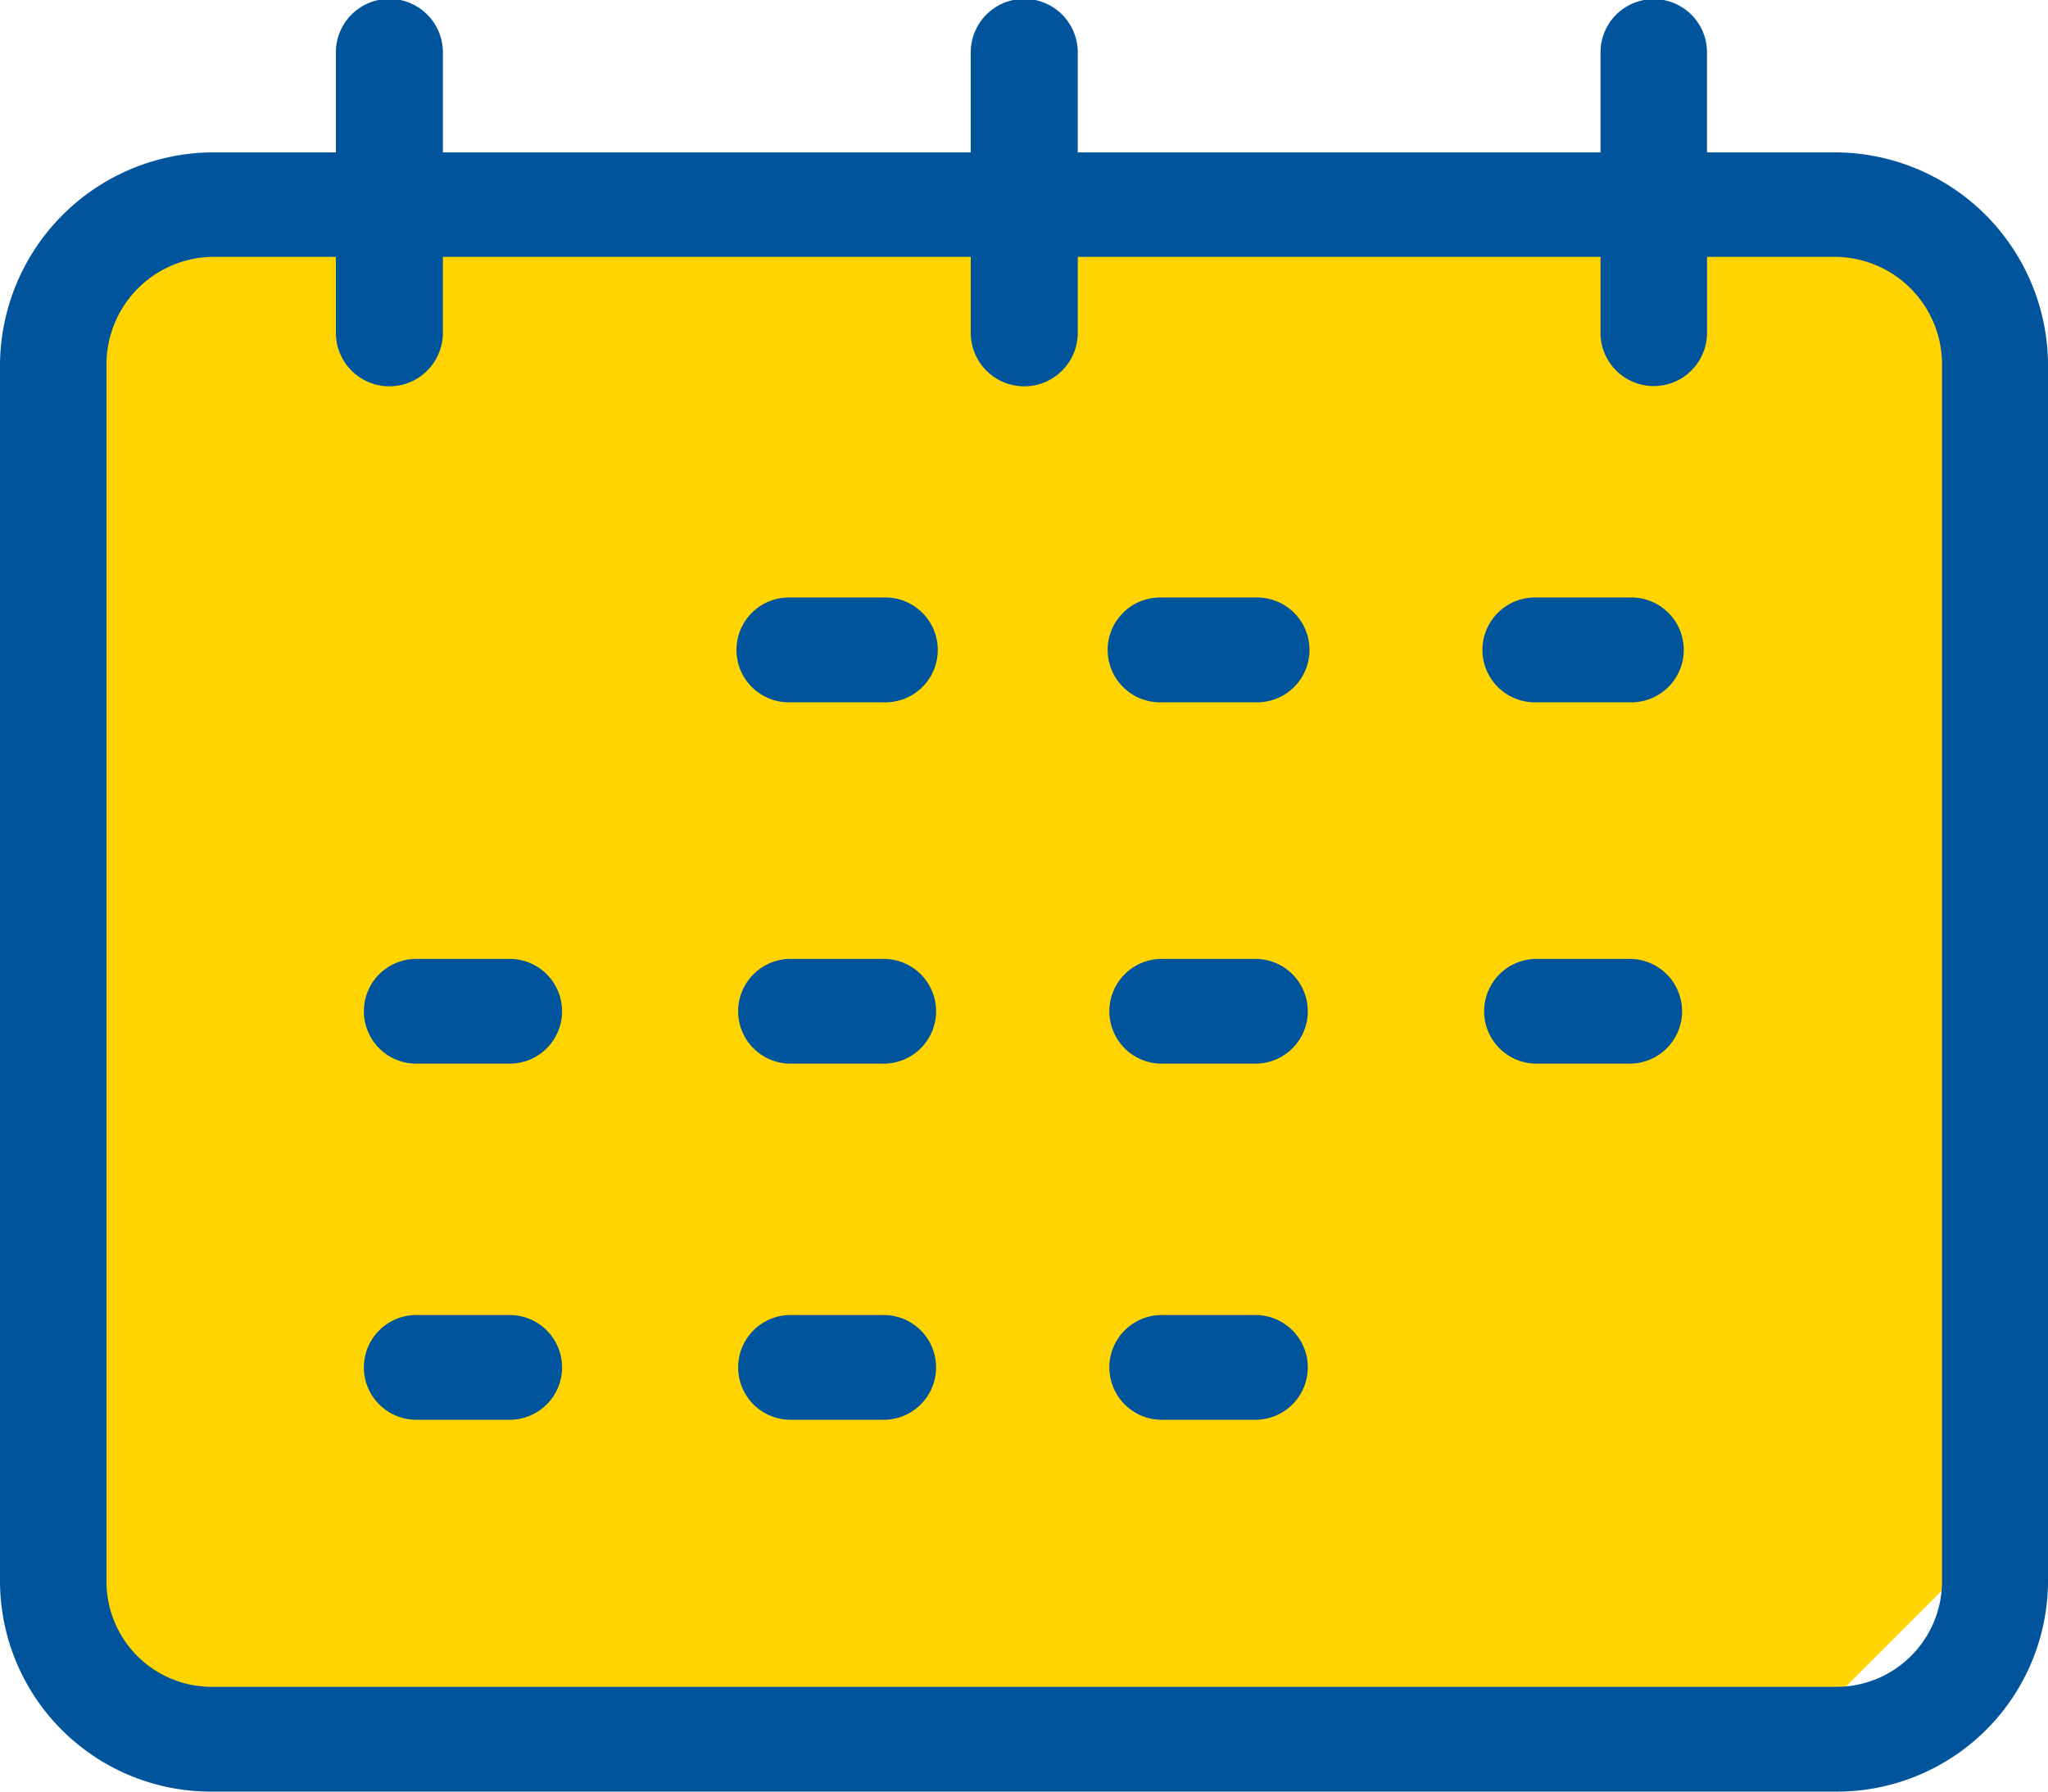
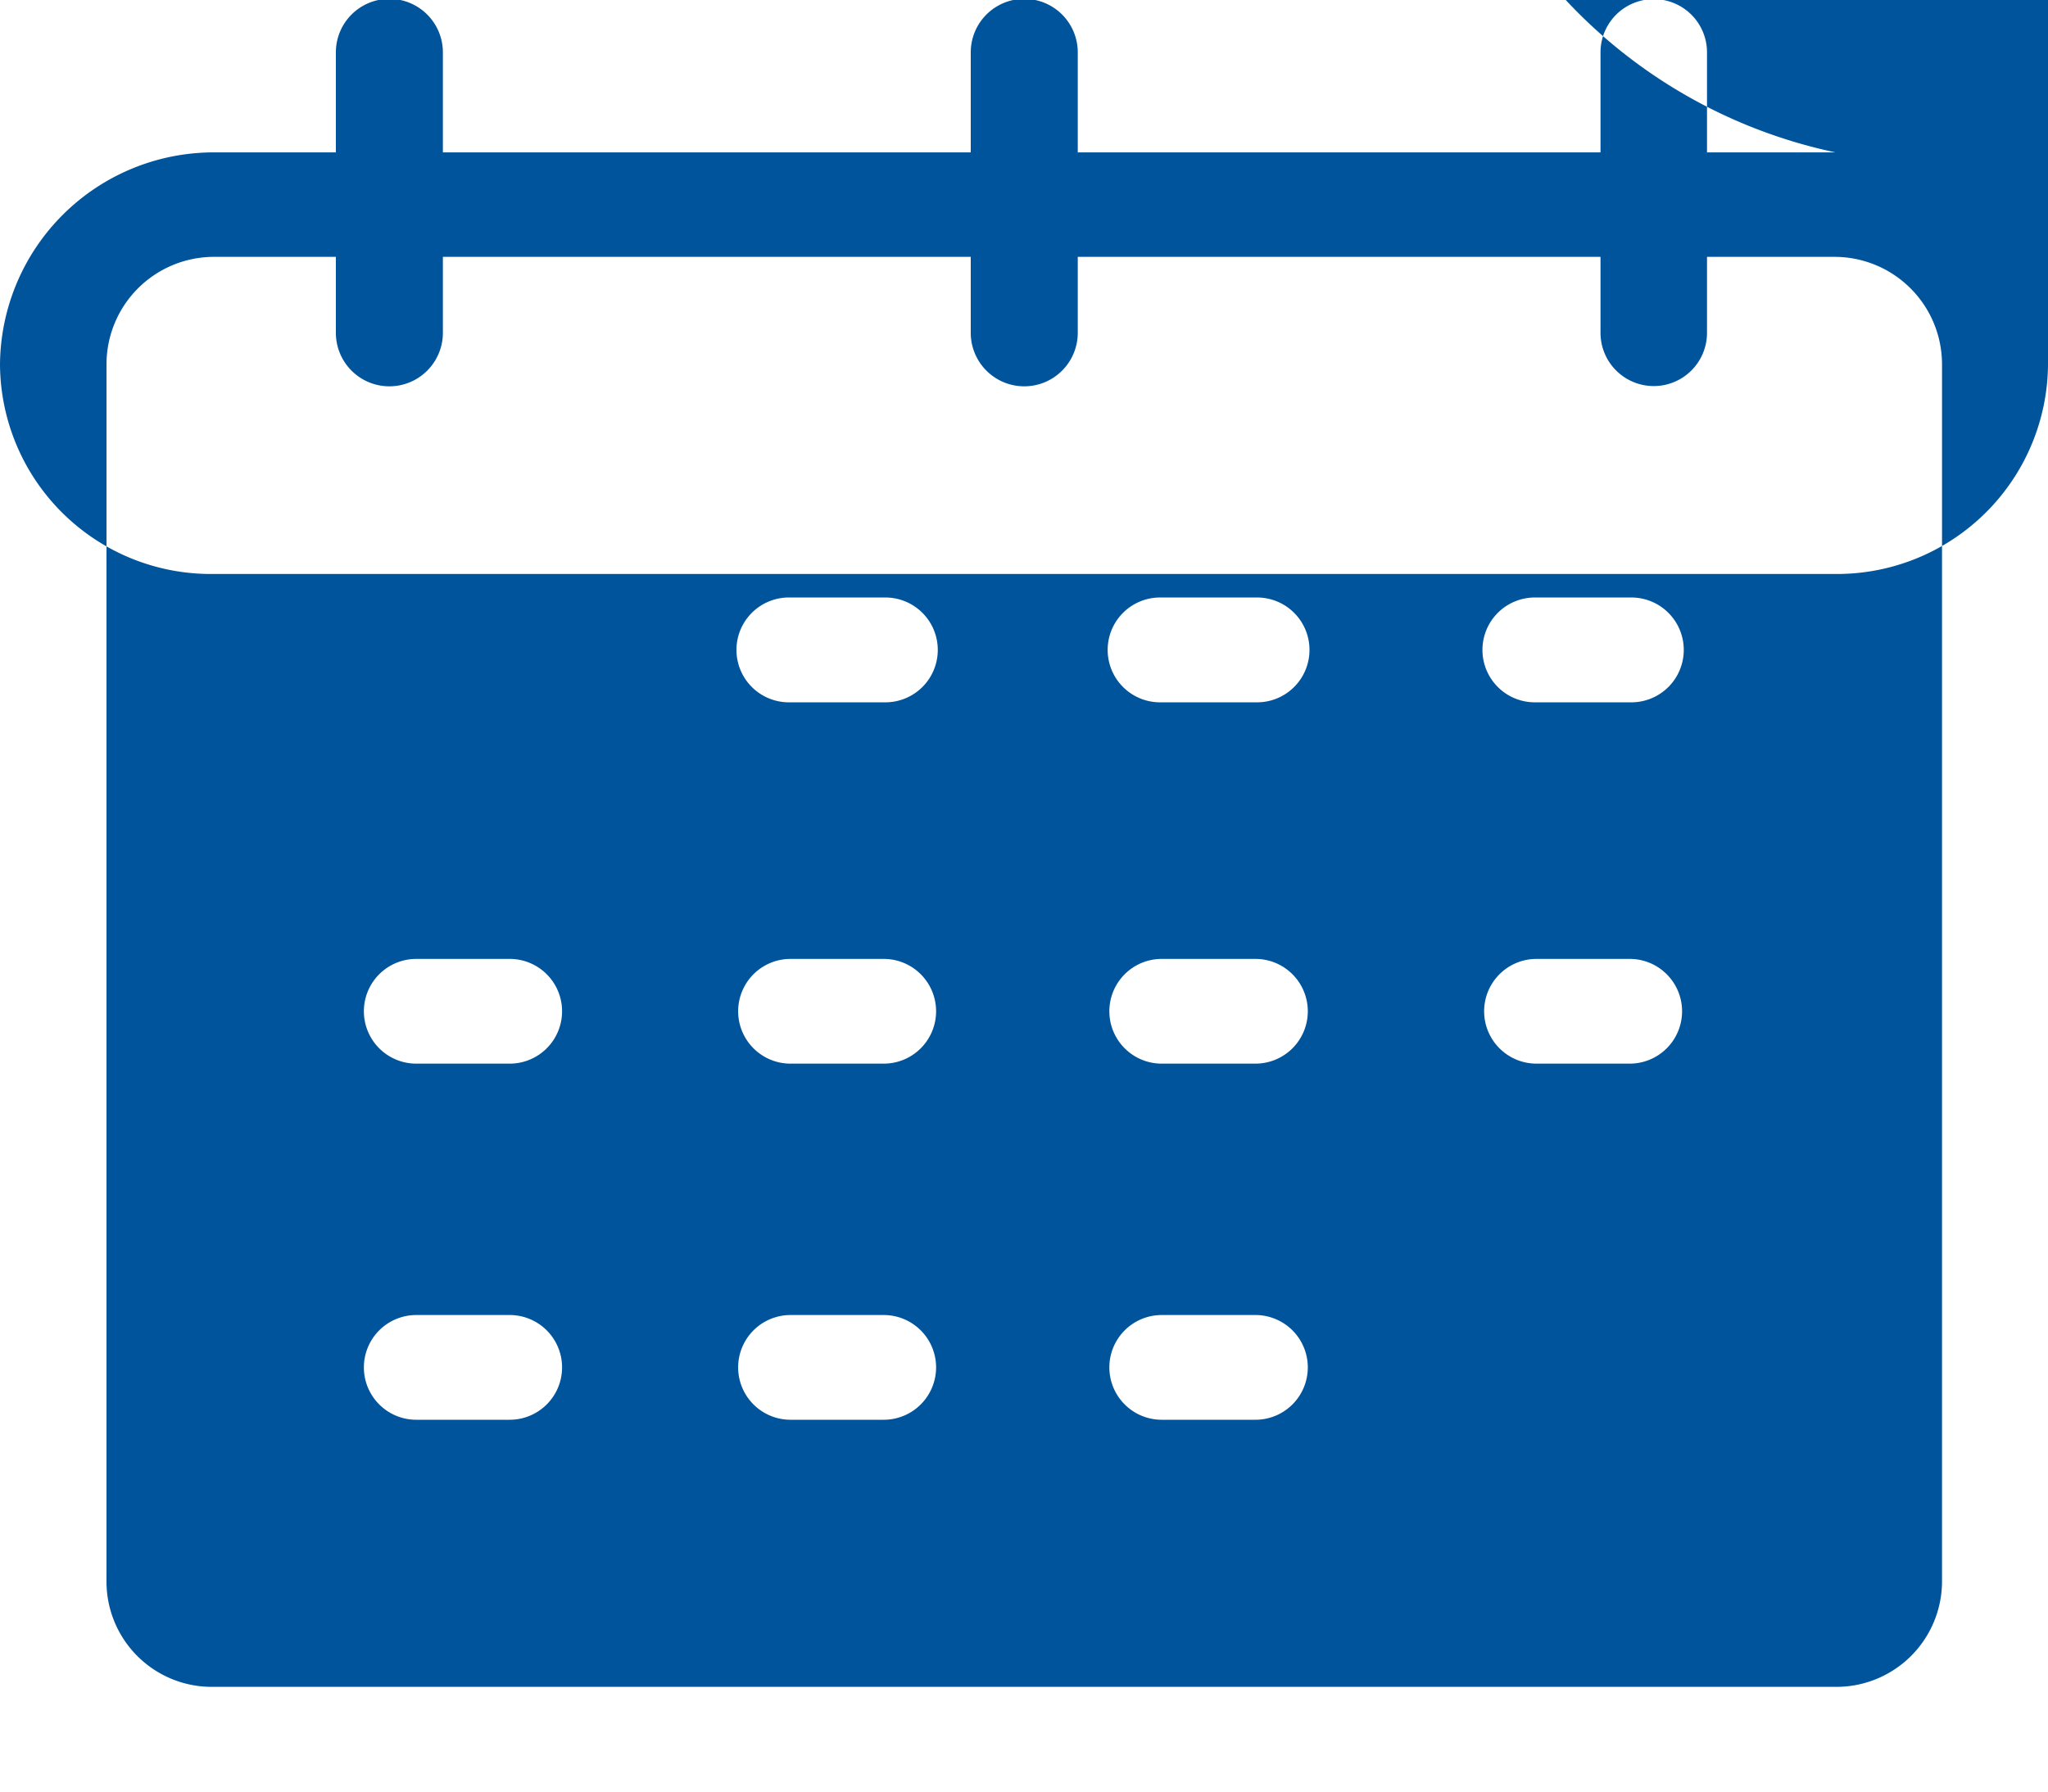
<svg xmlns="http://www.w3.org/2000/svg" width="40" height="35" viewBox="0 0 40 35">
  <defs>
    <style> .cls-1 { fill: #ffd400; } .cls-1, .cls-2 { fill-rule: evenodd; } .cls-2 { fill: #00549c; } </style>
  </defs>
-   <path class="cls-1" d="M1220,309v25l3,2,32-1,3-3V309l-3-3h-32Z" transform="translate(-1219 -302)" />
-   <path id="Forma_1" data-name="Forma 1" class="cls-2" d="M1254.85,304.977h-2.51v-1.954a1.04,1.04,0,0,0-2.08,0v1.954h-10.21v-1.954a1.045,1.045,0,0,0-2.09,0v1.954h-10.31v-1.954a1.045,1.045,0,0,0-2.09,0v1.954h-2.4a4.175,4.175,0,0,0-4.16,4.144v23.787a4.118,4.118,0,0,0,4.16,4.092h31.68a4.122,4.122,0,0,0,4.16-4.082v-23.8A4.166,4.166,0,0,0,1254.85,304.977Zm2.08,27.931a2.063,2.063,0,0,1-2.07,2.046h-31.7a2.057,2.057,0,0,1-2.08-2.036v-23.8a2.1,2.1,0,0,1,2.08-2.1h2.4v1.484a1.045,1.045,0,0,0,2.09,0v-1.484h10.31v1.484a1.045,1.045,0,0,0,2.09,0v-1.484h10.21v1.484a1.04,1.04,0,0,0,2.08,0v-1.484h2.51a2.1,2.1,0,0,1,2.08,2.1v23.787Zm-20.67-19.235h-1.82a1.024,1.024,0,1,0,0,2.047h1.82A1.024,1.024,0,1,0,1236.26,313.673Zm7.26,0h-1.83a1.024,1.024,0,1,0,0,2.047h1.83A1.024,1.024,0,1,0,1243.52,313.673Zm7.31,0h-1.82a1.024,1.024,0,1,0,0,2.047h1.82A1.024,1.024,0,1,0,1250.83,313.673Zm-14.57,7.06h-1.82a1.023,1.023,0,1,0,0,2.046h1.82A1.023,1.023,0,1,0,1236.26,320.733Zm-7.3,0h-1.83a1.023,1.023,0,1,0,0,2.046h1.82A1.023,1.023,0,1,0,1228.96,320.733Zm14.56,0h-1.83a1.023,1.023,0,1,0,0,2.046h1.83A1.023,1.023,0,1,0,1243.52,320.733Zm7.31,0h-1.82a1.023,1.023,0,1,0,0,2.046h1.82A1.023,1.023,0,1,0,1250.83,320.733Zm-14.57,6.957h-1.82a1.023,1.023,0,1,0,0,2.046h1.82A1.023,1.023,0,1,0,1236.26,327.69Zm-7.3,0h-1.83a1.023,1.023,0,1,0,0,2.046h1.82A1.023,1.023,0,1,0,1228.96,327.69Zm14.56,0h-1.83a1.023,1.023,0,1,0,0,2.046h1.83A1.023,1.023,0,1,0,1243.52,327.69Z" transform="translate(-1219 -302)" />
+   <path id="Forma_1" data-name="Forma 1" class="cls-2" d="M1254.85,304.977h-2.51v-1.954a1.04,1.04,0,0,0-2.08,0v1.954h-10.21v-1.954a1.045,1.045,0,0,0-2.09,0v1.954h-10.31v-1.954a1.045,1.045,0,0,0-2.09,0v1.954h-2.4a4.175,4.175,0,0,0-4.16,4.144a4.118,4.118,0,0,0,4.16,4.092h31.68a4.122,4.122,0,0,0,4.16-4.082v-23.8A4.166,4.166,0,0,0,1254.85,304.977Zm2.08,27.931a2.063,2.063,0,0,1-2.07,2.046h-31.7a2.057,2.057,0,0,1-2.08-2.036v-23.8a2.1,2.1,0,0,1,2.08-2.1h2.4v1.484a1.045,1.045,0,0,0,2.09,0v-1.484h10.31v1.484a1.045,1.045,0,0,0,2.09,0v-1.484h10.21v1.484a1.04,1.04,0,0,0,2.08,0v-1.484h2.51a2.1,2.1,0,0,1,2.08,2.1v23.787Zm-20.67-19.235h-1.82a1.024,1.024,0,1,0,0,2.047h1.82A1.024,1.024,0,1,0,1236.26,313.673Zm7.26,0h-1.83a1.024,1.024,0,1,0,0,2.047h1.83A1.024,1.024,0,1,0,1243.52,313.673Zm7.31,0h-1.82a1.024,1.024,0,1,0,0,2.047h1.82A1.024,1.024,0,1,0,1250.83,313.673Zm-14.57,7.06h-1.82a1.023,1.023,0,1,0,0,2.046h1.82A1.023,1.023,0,1,0,1236.26,320.733Zm-7.3,0h-1.83a1.023,1.023,0,1,0,0,2.046h1.82A1.023,1.023,0,1,0,1228.96,320.733Zm14.56,0h-1.83a1.023,1.023,0,1,0,0,2.046h1.83A1.023,1.023,0,1,0,1243.52,320.733Zm7.31,0h-1.82a1.023,1.023,0,1,0,0,2.046h1.82A1.023,1.023,0,1,0,1250.83,320.733Zm-14.57,6.957h-1.82a1.023,1.023,0,1,0,0,2.046h1.82A1.023,1.023,0,1,0,1236.26,327.69Zm-7.3,0h-1.83a1.023,1.023,0,1,0,0,2.046h1.82A1.023,1.023,0,1,0,1228.96,327.69Zm14.56,0h-1.83a1.023,1.023,0,1,0,0,2.046h1.83A1.023,1.023,0,1,0,1243.52,327.69Z" transform="translate(-1219 -302)" />
</svg>